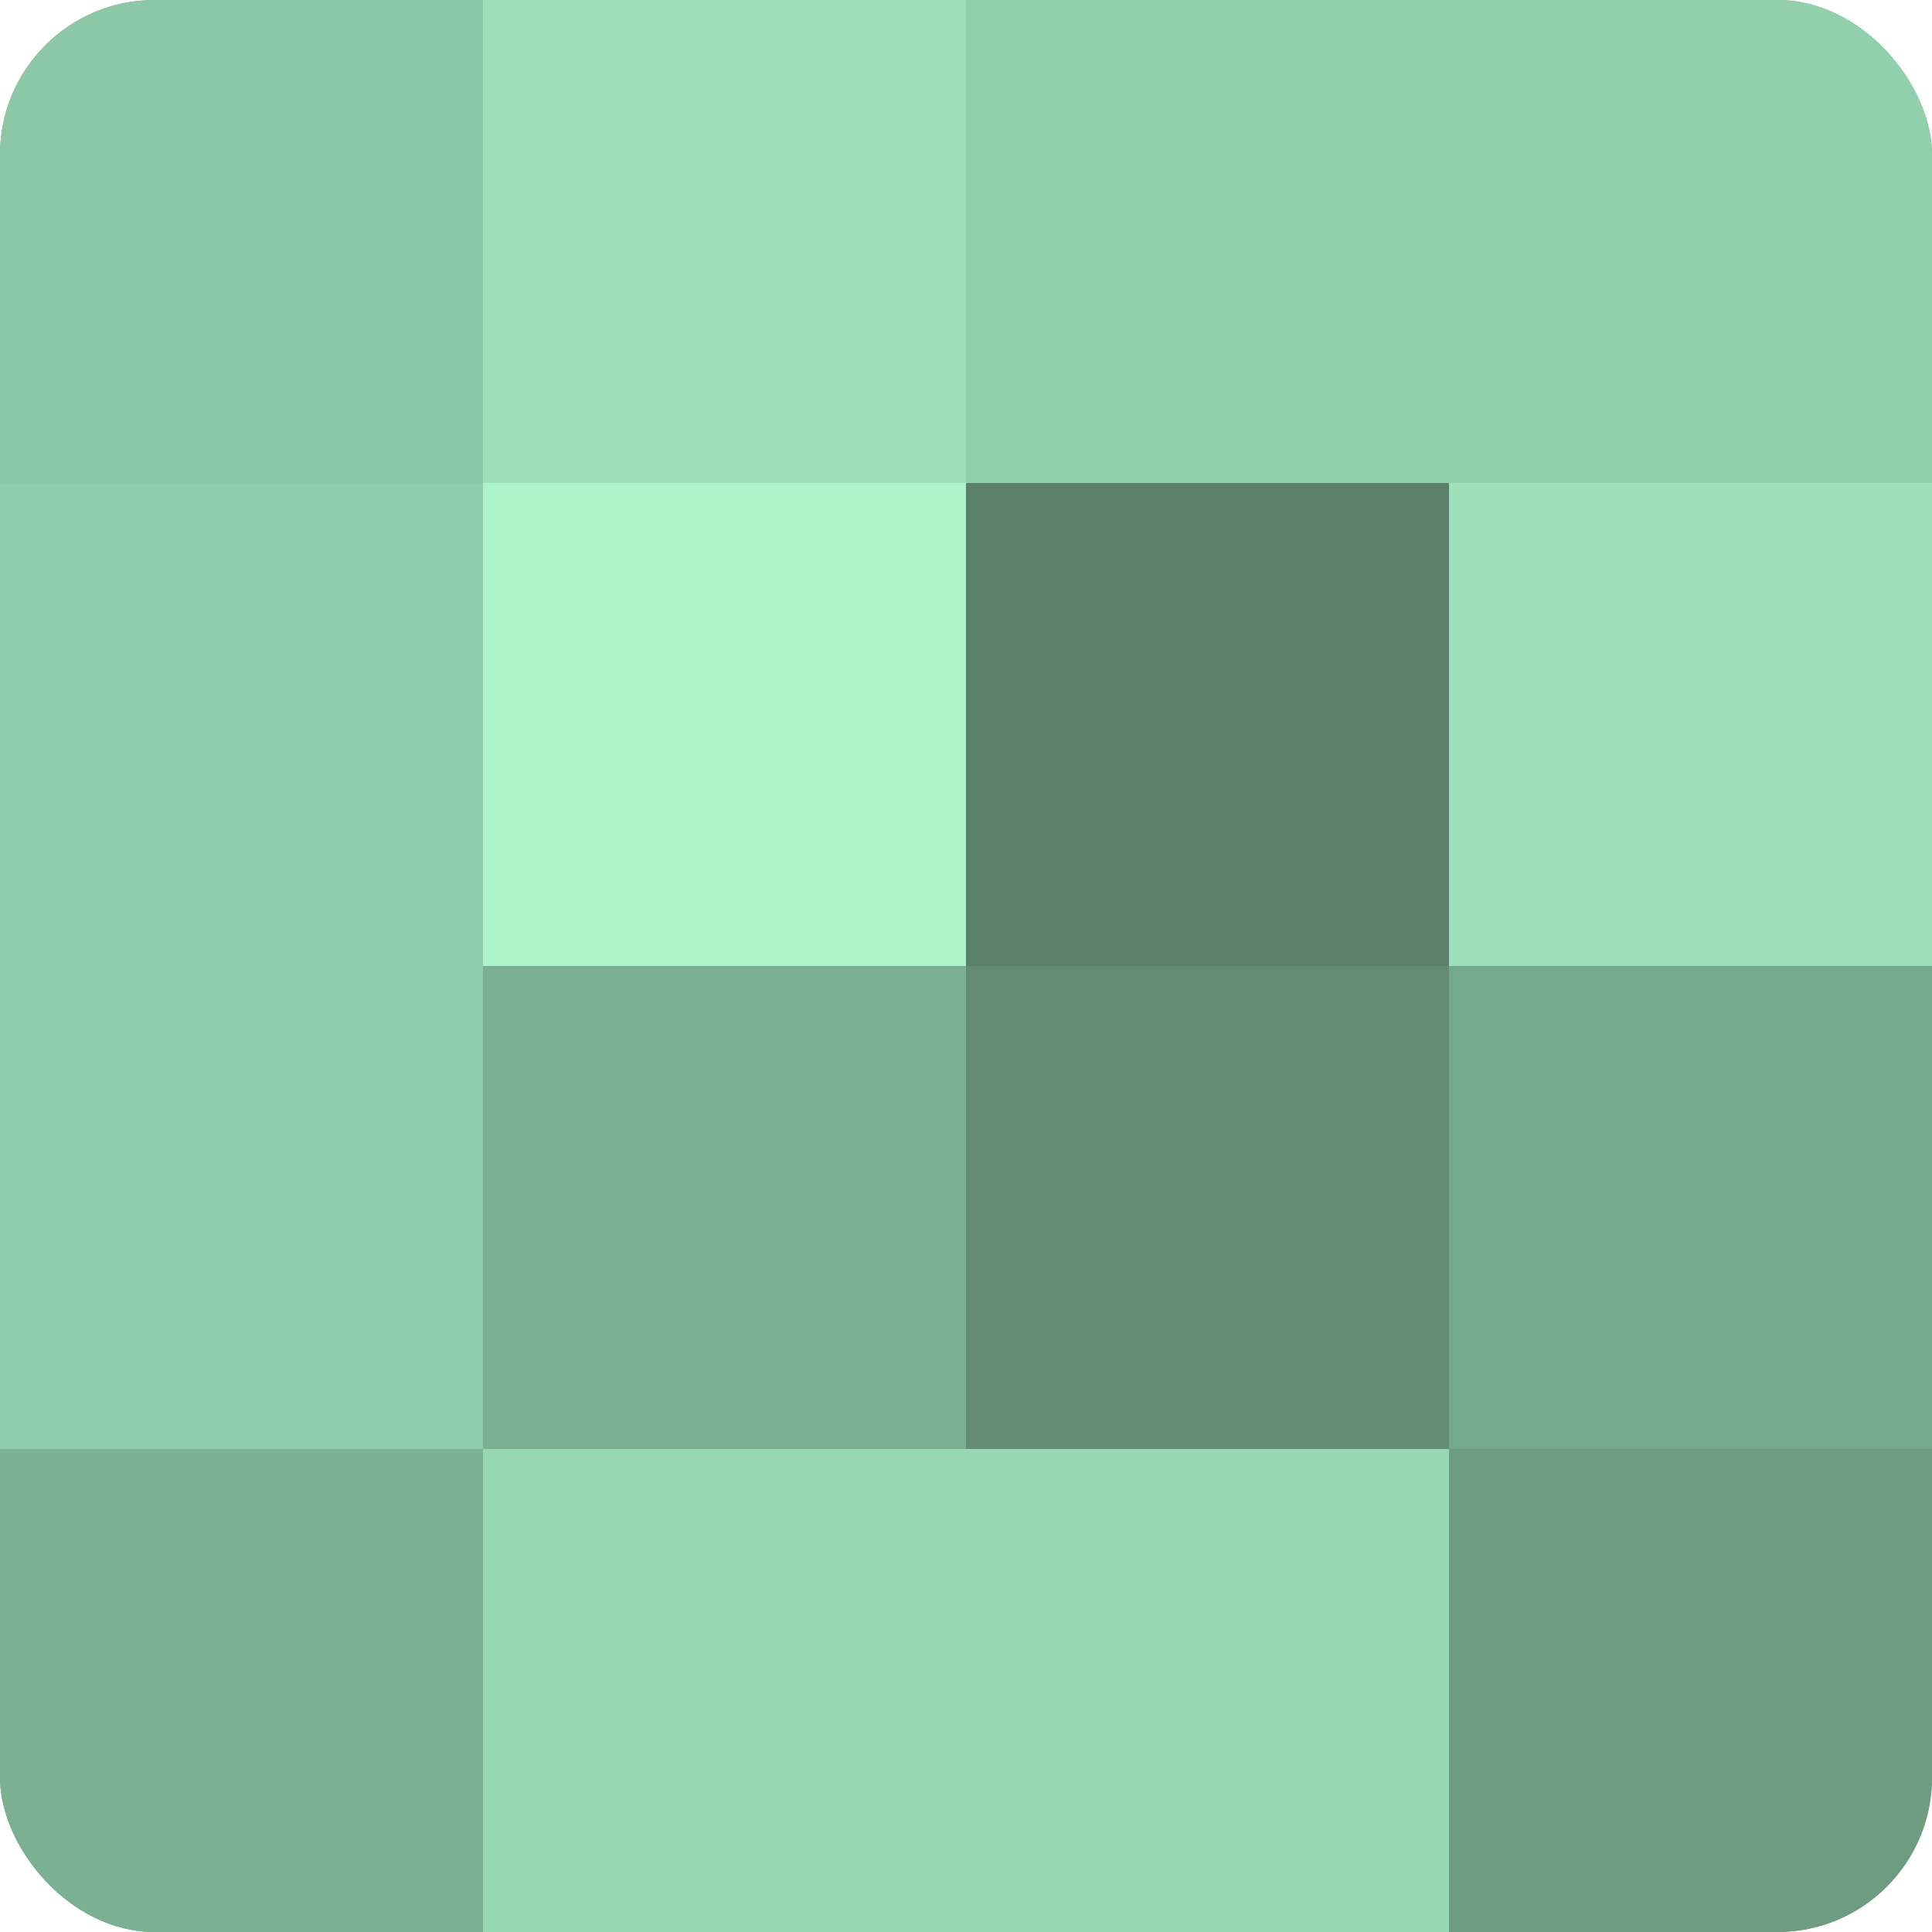
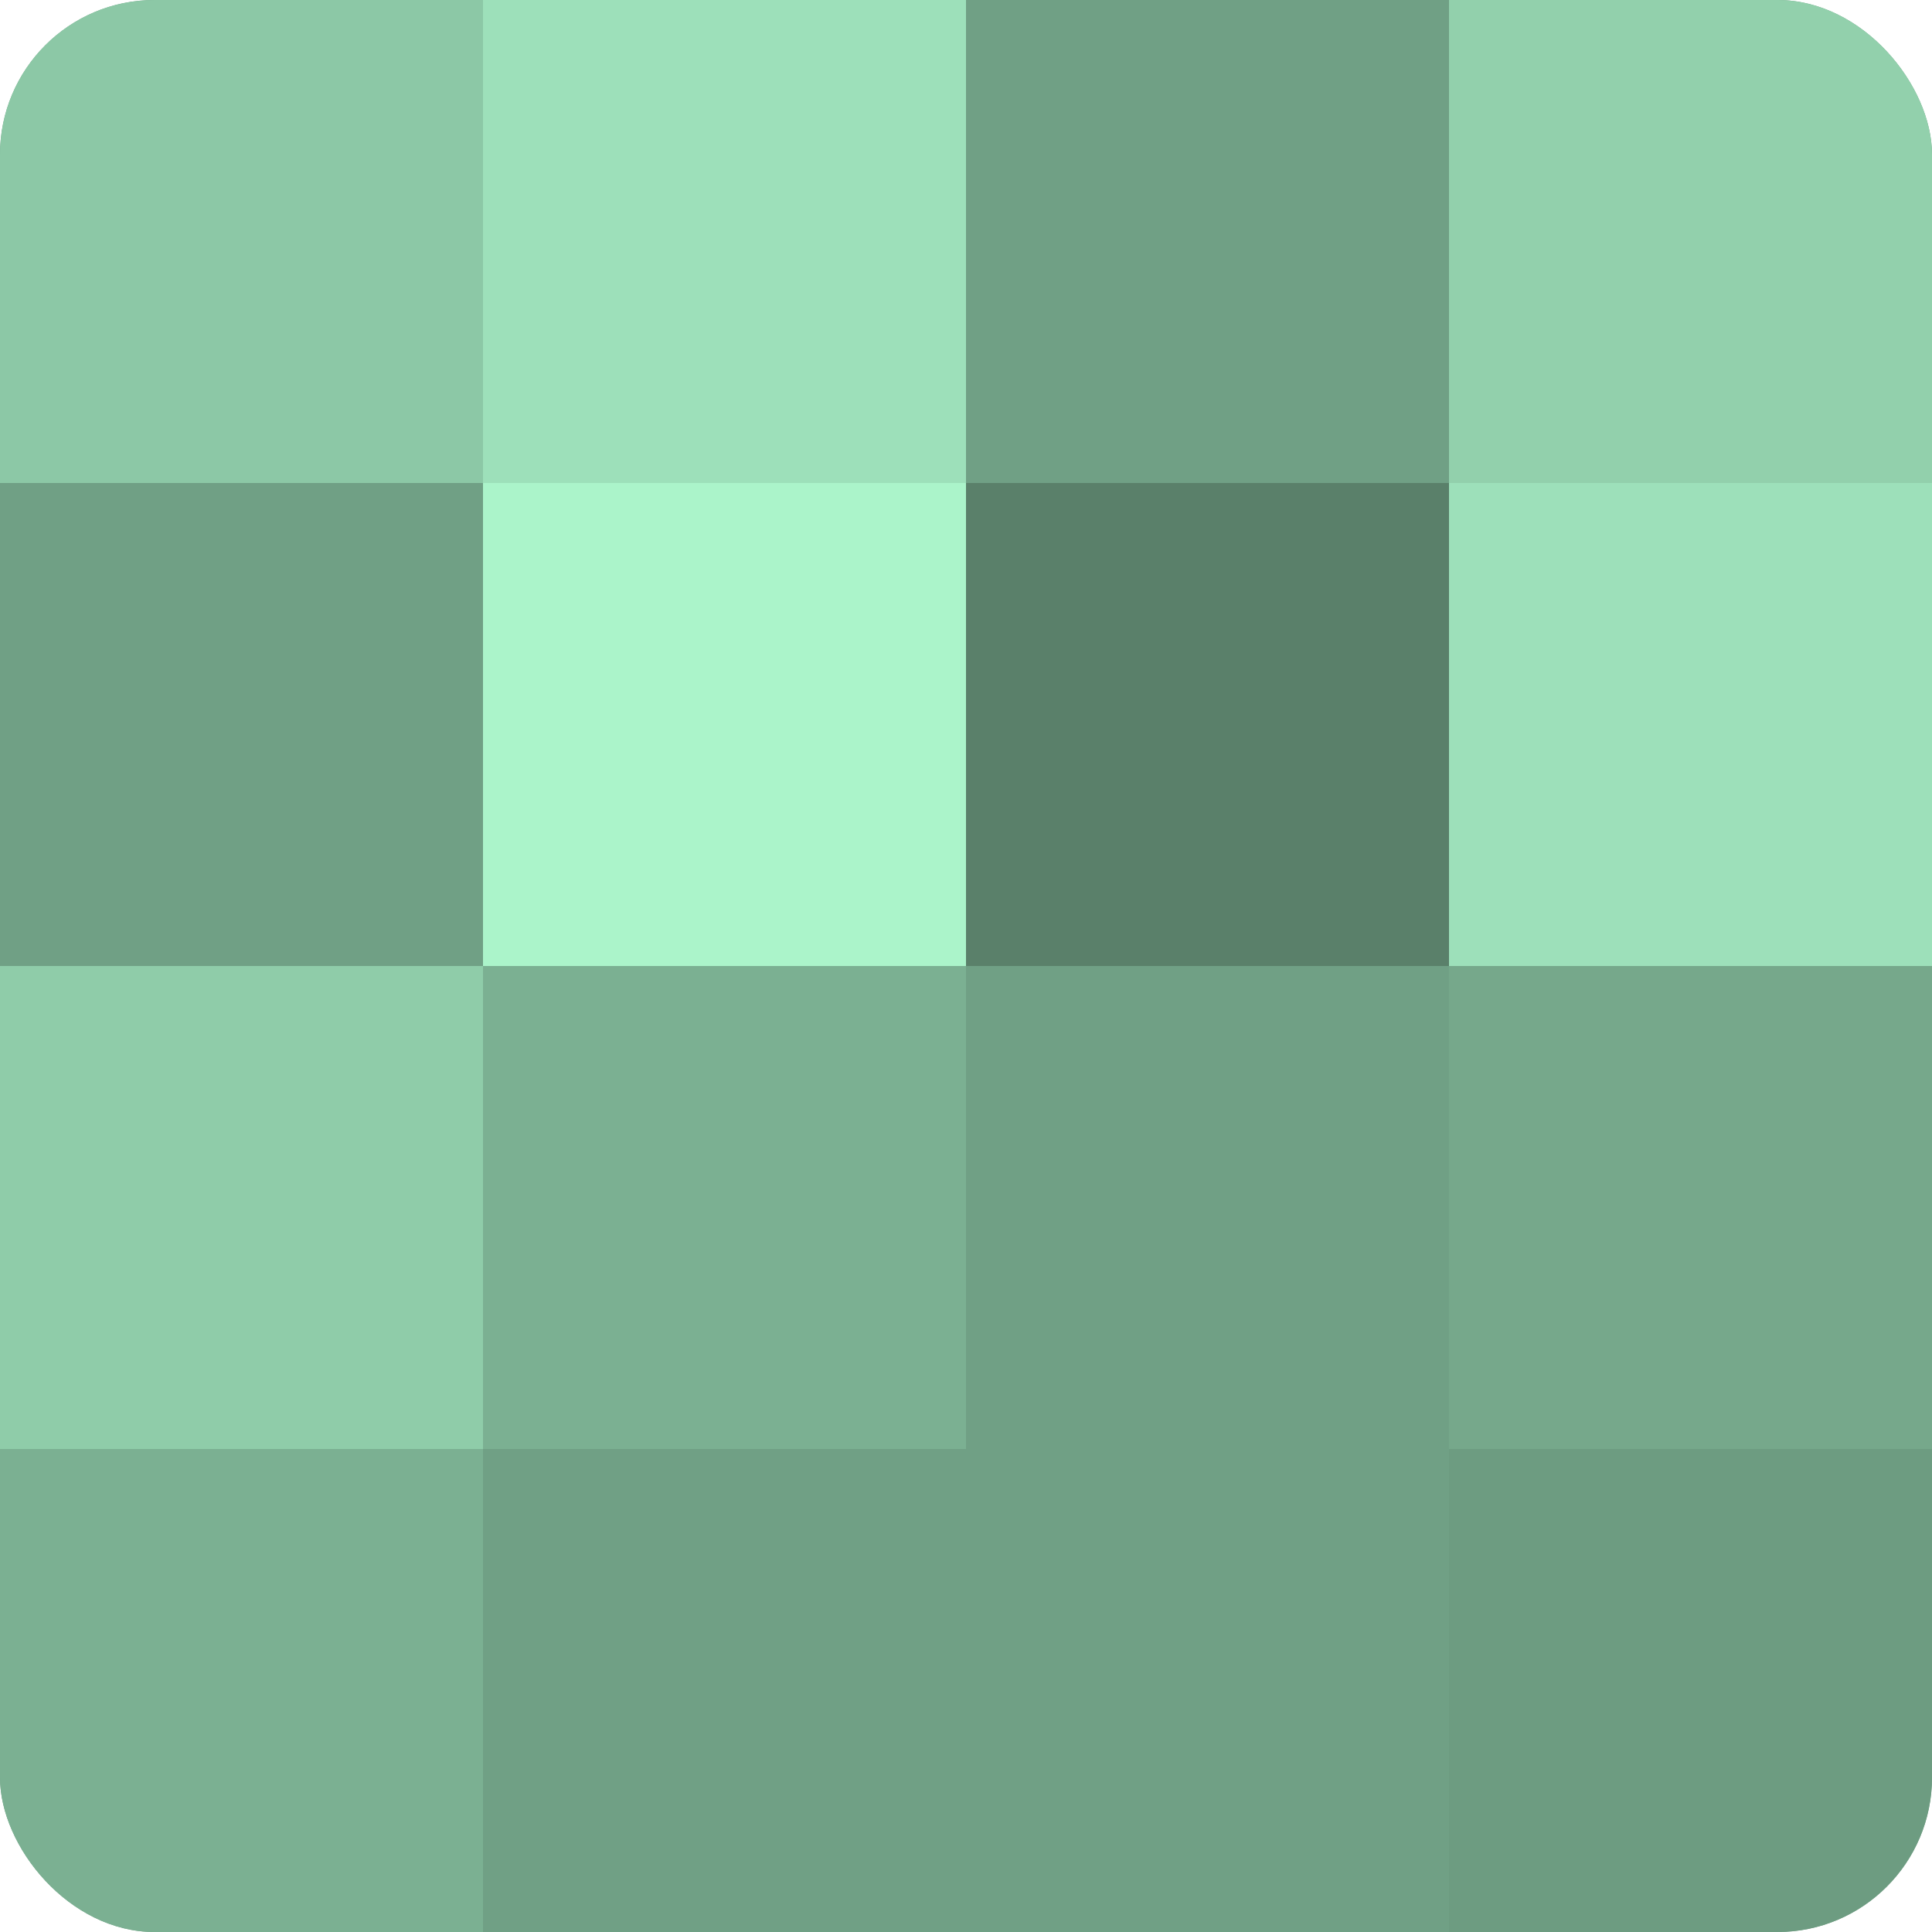
<svg xmlns="http://www.w3.org/2000/svg" width="80" height="80" viewBox="0 0 100 100" preserveAspectRatio="xMidYMid meet">
  <defs>
    <clipPath id="c" width="100" height="100">
      <rect width="100" height="100" rx="8" ry="8" />
    </clipPath>
  </defs>
  <g clip-path="url(#c)">
    <rect width="100" height="100" fill="#70a085" />
    <rect width="25" height="25" fill="#8cc8a6" />
-     <rect y="25" width="25" height="25" fill="#8fcca9" />
    <rect y="50" width="25" height="25" fill="#8fcca9" />
    <rect y="75" width="25" height="25" fill="#7bb092" />
    <rect x="25" width="25" height="25" fill="#9de0ba" />
    <rect x="25" y="25" width="25" height="25" fill="#abf4ca" />
    <rect x="25" y="50" width="25" height="25" fill="#7bb092" />
-     <rect x="25" y="75" width="25" height="25" fill="#97d8b3" />
-     <rect x="50" width="25" height="25" fill="#92d0ac" />
    <rect x="50" y="25" width="25" height="25" fill="#5a806a" />
-     <rect x="50" y="50" width="25" height="25" fill="#628c74" />
-     <rect x="50" y="75" width="25" height="25" fill="#97d8b3" />
    <rect x="75" width="25" height="25" fill="#92d0ac" />
    <rect x="75" y="25" width="25" height="25" fill="#9de0ba" />
    <rect x="75" y="50" width="25" height="25" fill="#76a88b" />
    <rect x="75" y="75" width="25" height="25" fill="#6d9c81" />
  </g>
</svg>